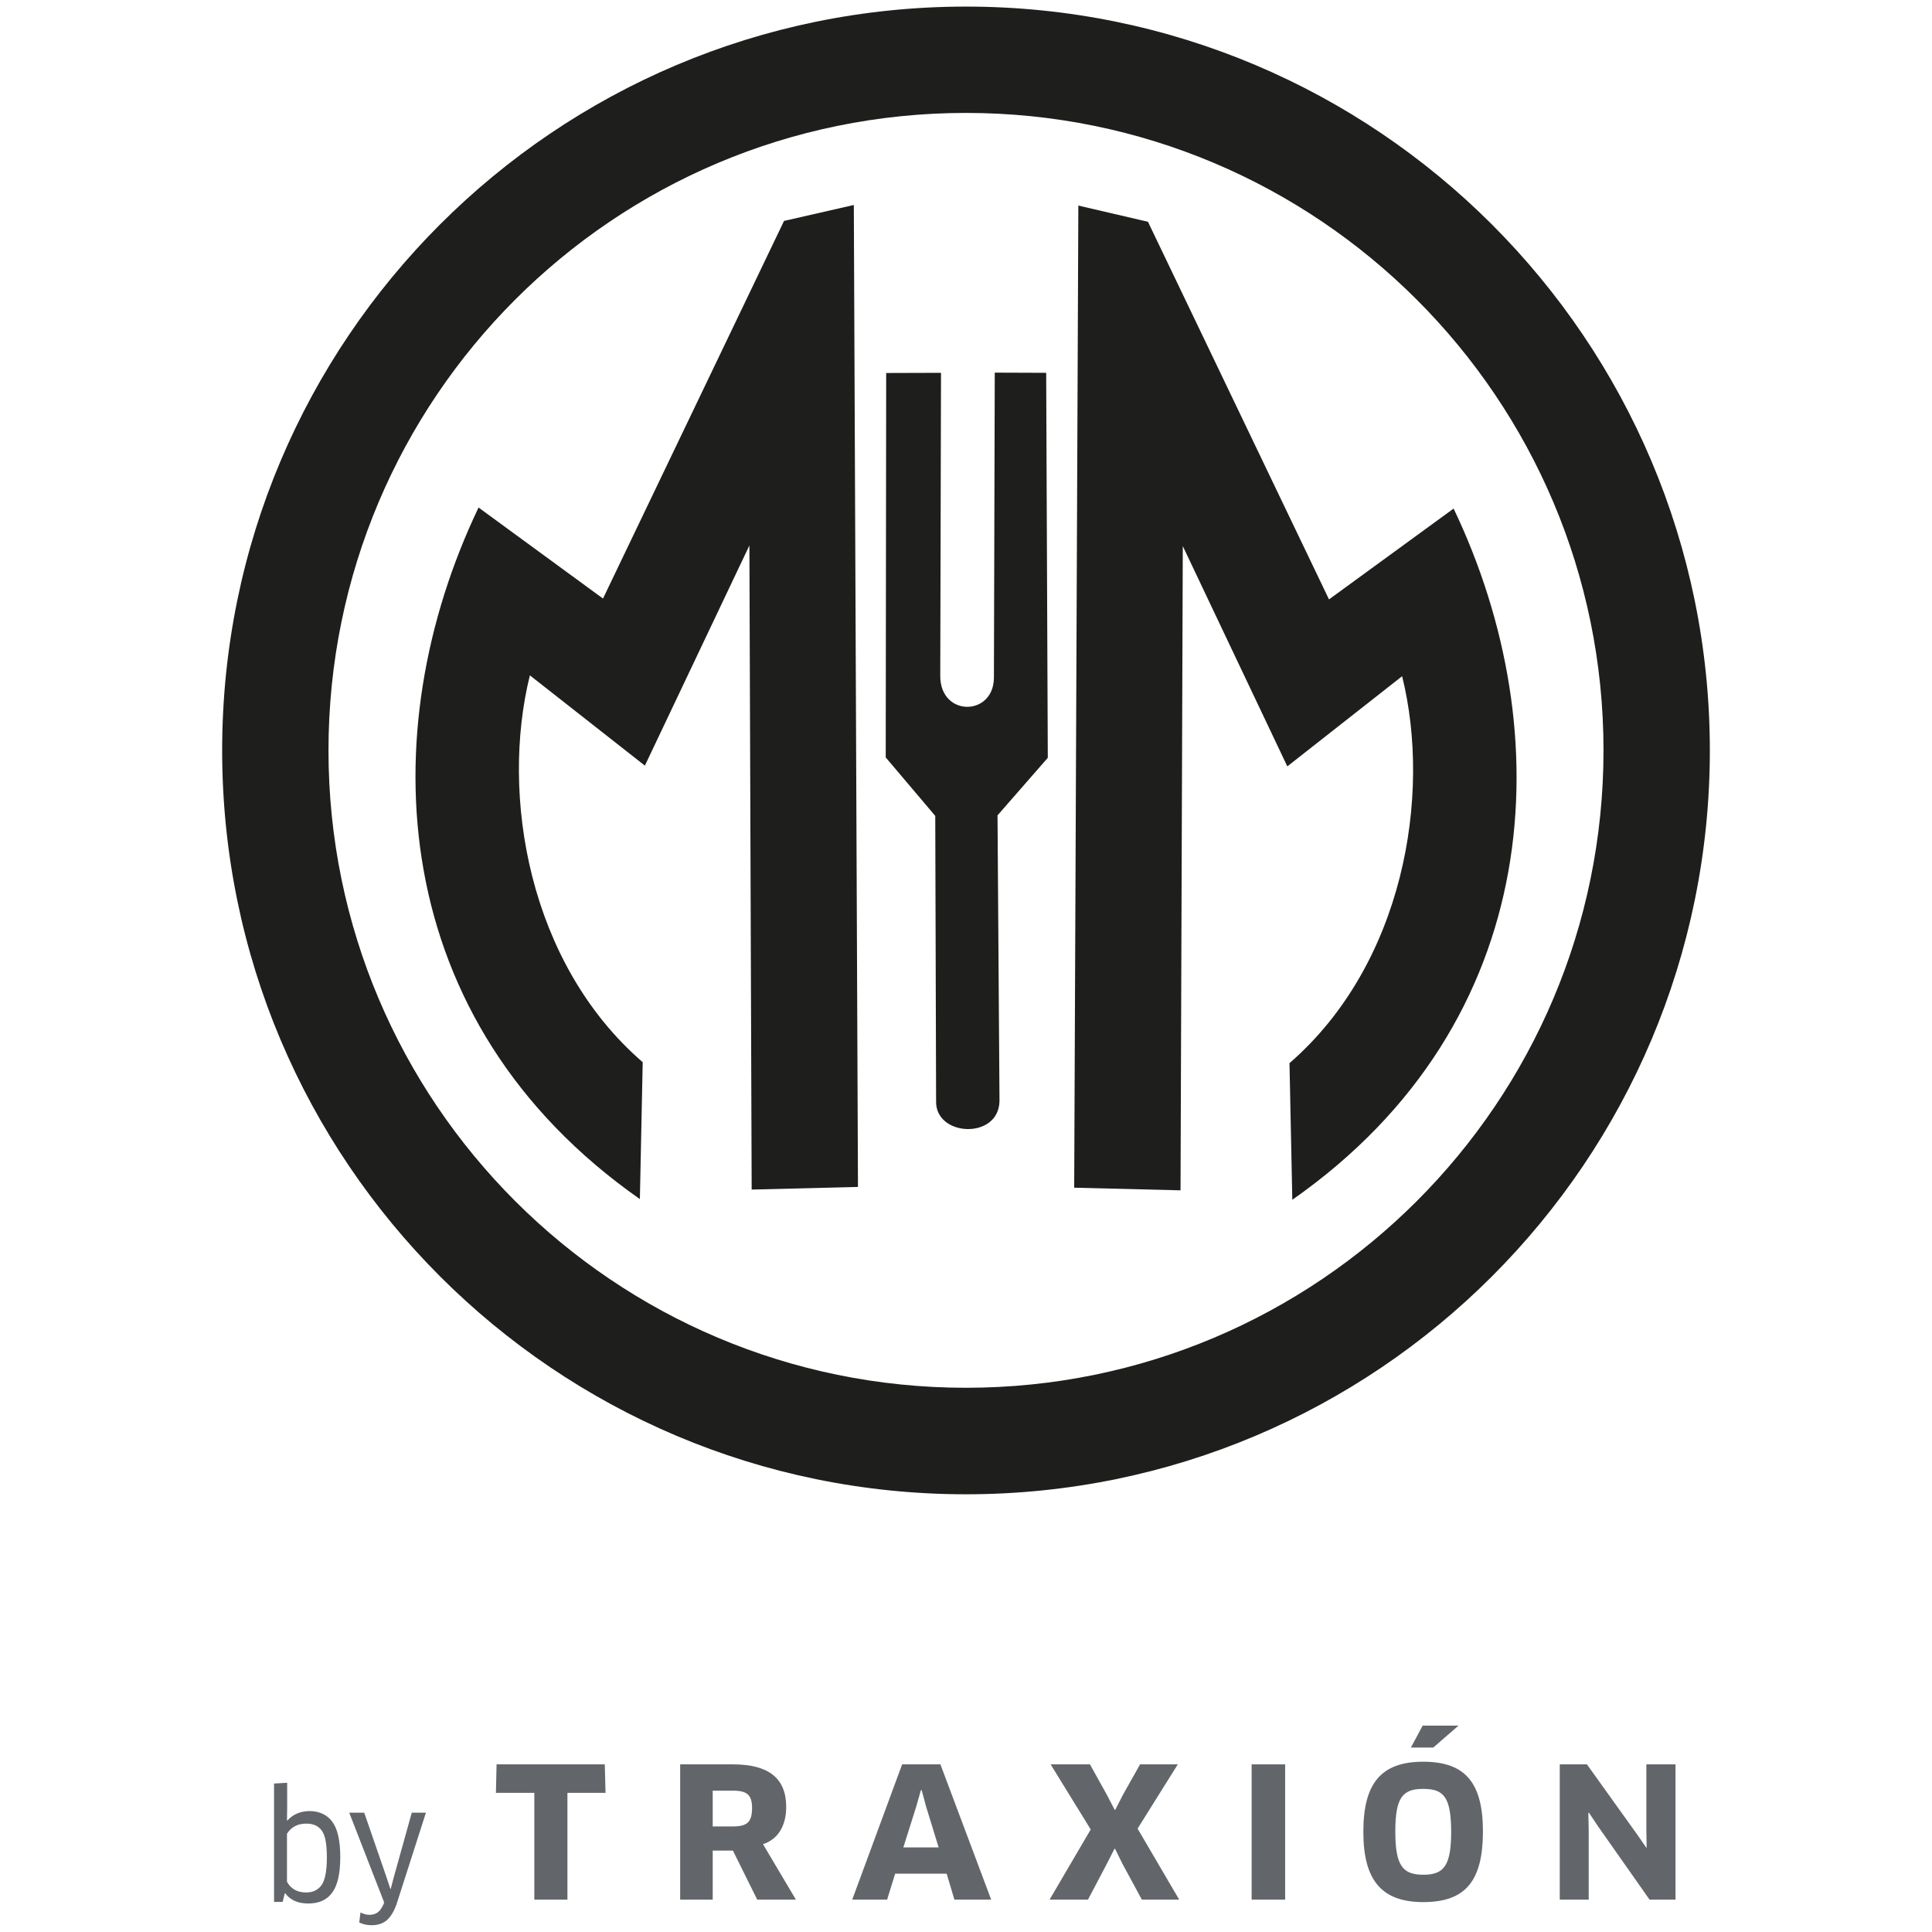
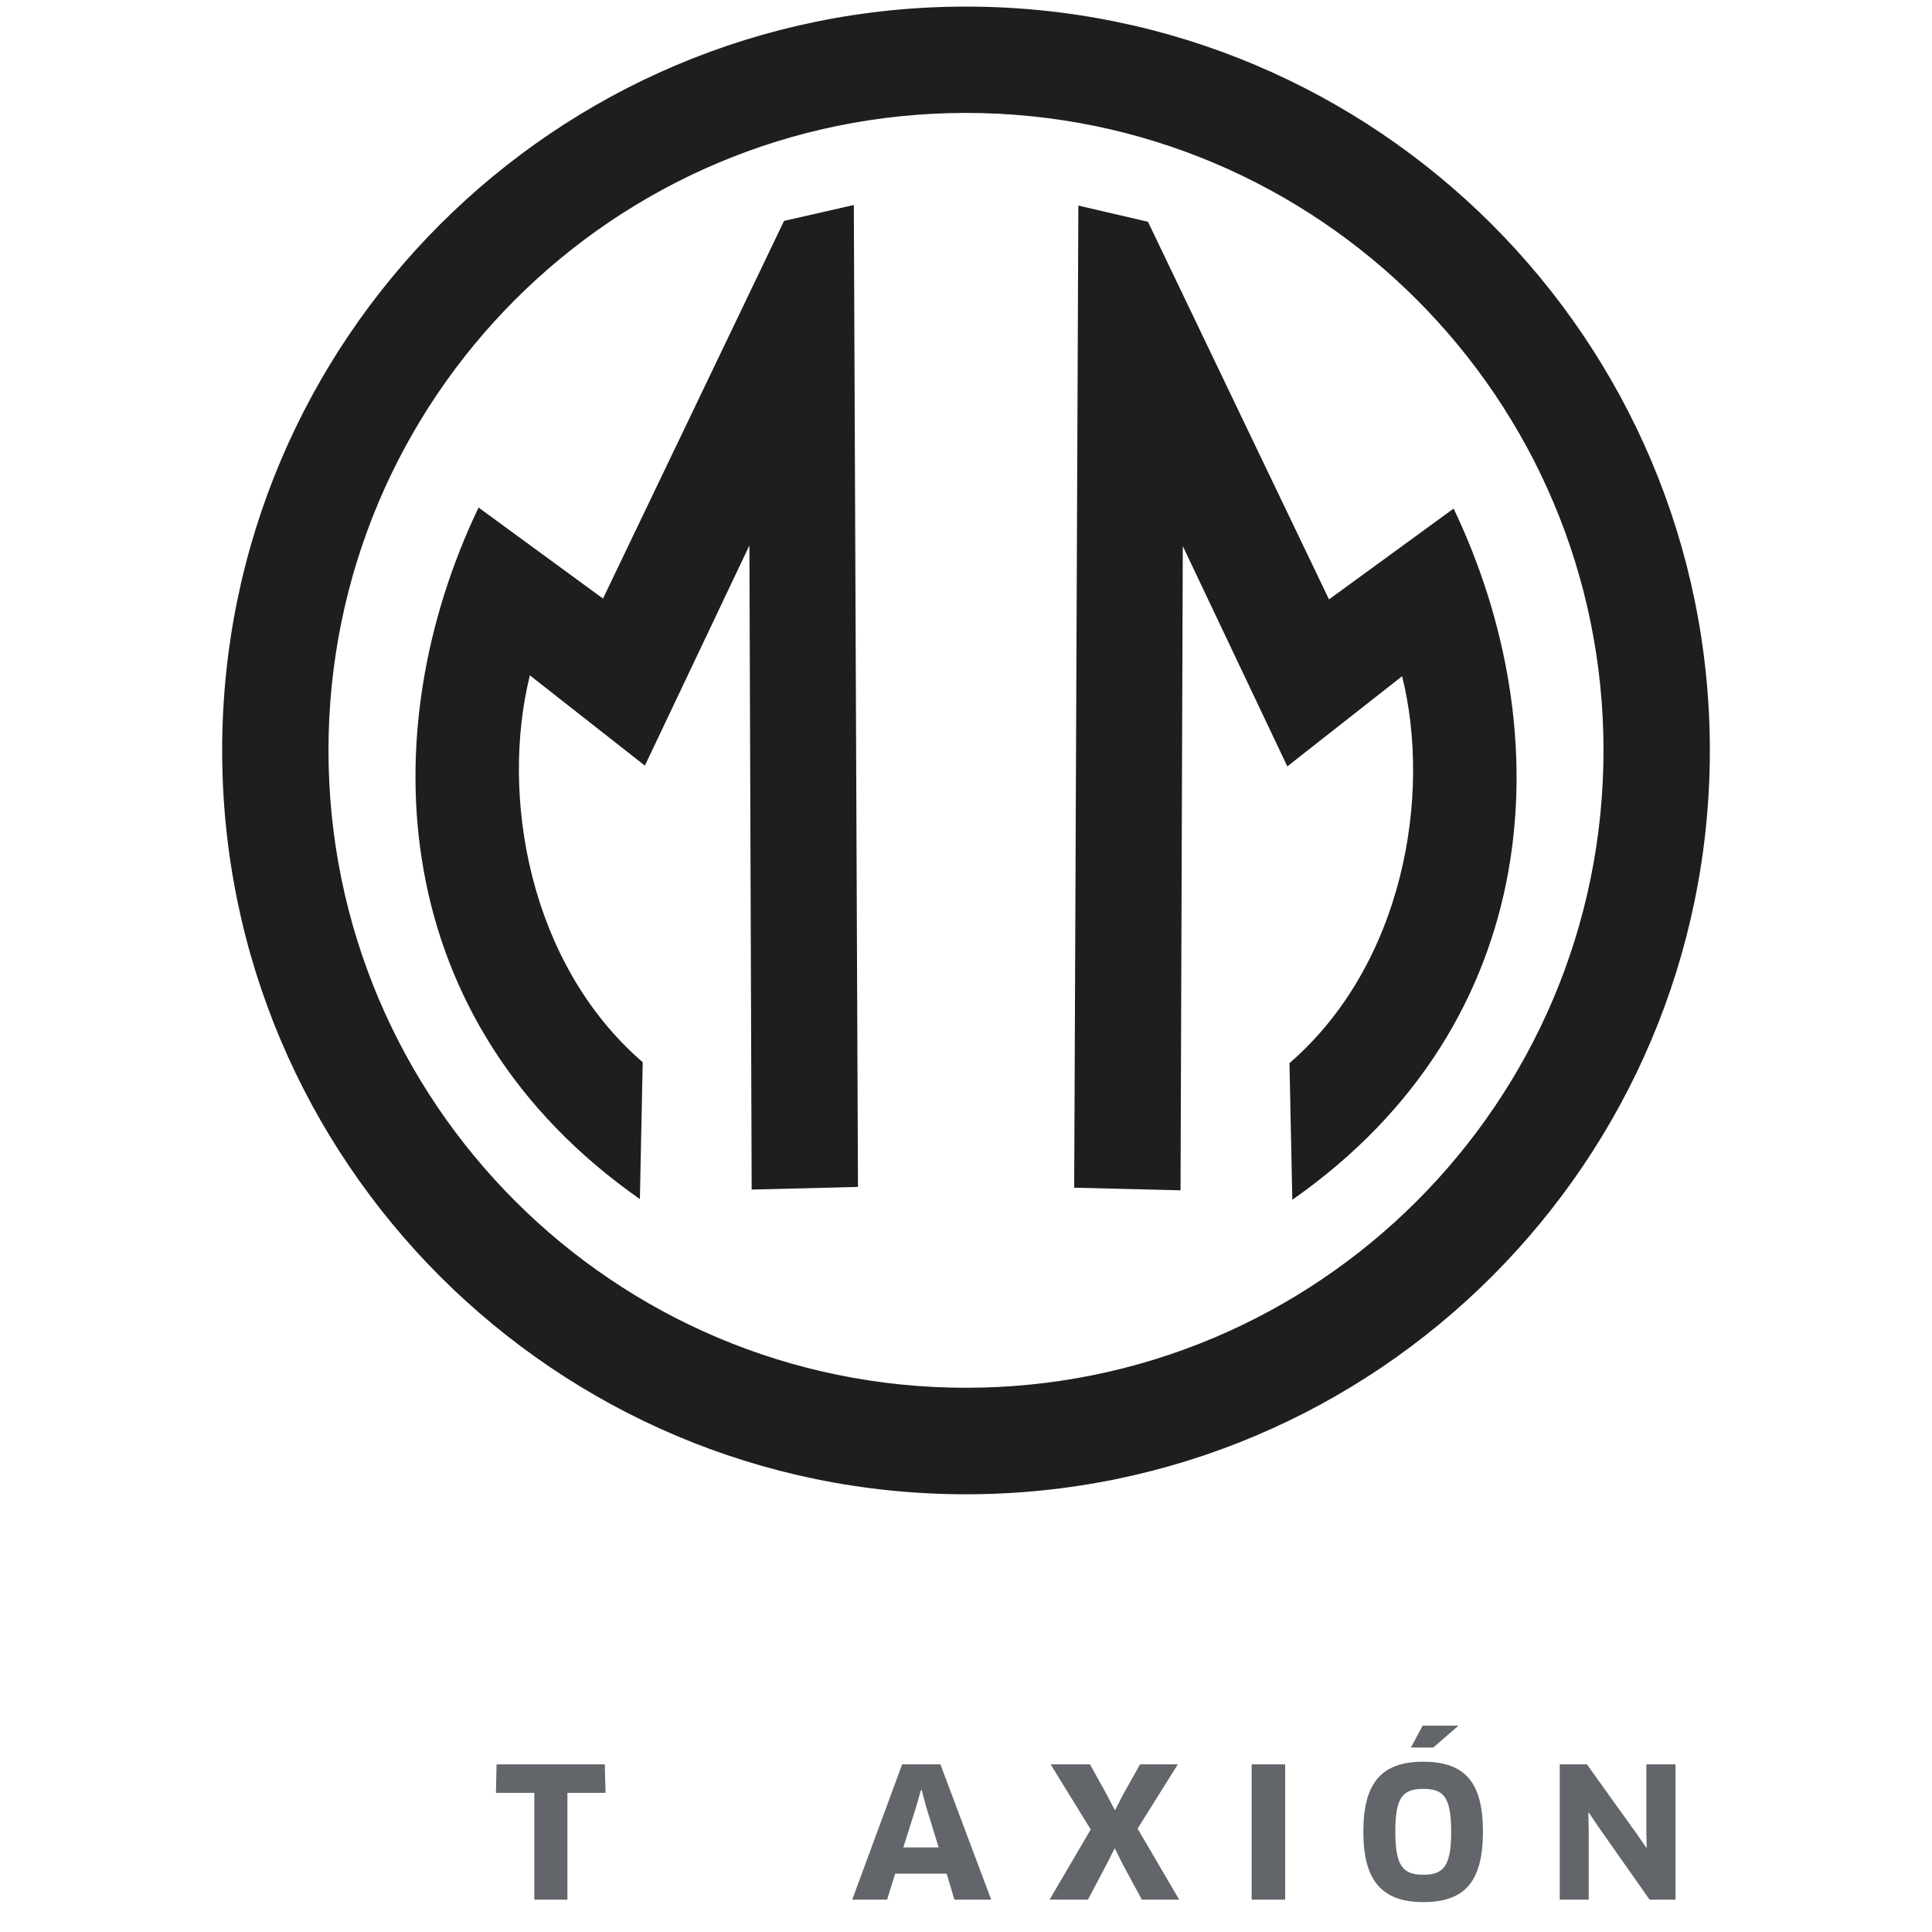
<svg xmlns="http://www.w3.org/2000/svg" xmlns:xlink="http://www.w3.org/1999/xlink" width="80px" height="80px" viewBox="0 0 80 80" version="1.1">
  <defs>
    <clipPath id="clip1">
      <rect x="0" y="0" width="80" height="80" />
    </clipPath>
    <g id="surface5" clip-path="url(#clip1)">
-       <path style=" stroke:none;fill-rule:nonzero;fill:rgb(38.431%,40%,41.569%);fill-opacity:1;" d="M 13.762 75.438 C 13.977 75.727 14.09 76.215 14.09 76.895 C 14.09 77.578 13.977 78.074 13.754 78.371 C 13.535 78.676 13.199 78.82 12.762 78.82 C 12.332 78.82 12.016 78.676 11.809 78.395 L 11.793 78.398 L 11.703 78.754 L 11.348 78.754 L 11.348 73.852 L 11.891 73.82 L 11.891 74.883 L 11.883 75.379 L 11.895 75.387 C 12.133 75.125 12.445 74.992 12.836 74.992 C 13.238 75 13.547 75.148 13.762 75.438 Z M 13.535 76.91 C 13.535 76.363 13.465 75.992 13.324 75.801 C 13.184 75.605 12.969 75.512 12.68 75.512 C 12.324 75.512 12.059 75.652 11.883 75.934 L 11.883 77.918 C 12.043 78.215 12.312 78.363 12.68 78.363 C 12.965 78.363 13.172 78.258 13.32 78.051 C 13.461 77.844 13.535 77.465 13.535 76.91 Z M 13.535 76.91 " />
-       <path style=" stroke:none;fill-rule:nonzero;fill:rgb(38.431%,40%,41.569%);fill-opacity:1;" d="M 15.305 79.289 C 15.438 79.289 15.555 79.25 15.645 79.184 C 15.734 79.117 15.816 79 15.891 78.828 L 15.902 78.762 L 14.461 75.059 L 15.082 75.059 L 16.008 77.742 L 16.164 78.215 L 16.18 78.215 L 16.305 77.734 L 17.051 75.059 L 17.637 75.059 L 16.422 78.844 C 16.312 79.156 16.172 79.379 16.008 79.52 C 15.844 79.652 15.637 79.719 15.395 79.719 C 15.191 79.719 15.023 79.68 14.875 79.605 L 14.926 79.191 C 15.059 79.258 15.184 79.289 15.305 79.289 Z M 15.305 79.289 " />
-     </g>
+       </g>
  </defs>
  <g id="surface1">
    <use xlink:href="#surface5" />
    <path style=" stroke:none;fill-rule:nonzero;fill:rgb(38.431%,40%,41.569%);fill-opacity:1;" d="M 23.496 74.238 L 23.496 78.66 L 22.125 78.66 L 22.125 74.238 L 20.535 74.238 L 20.562 73.059 L 25.043 73.059 L 25.074 74.238 Z M 23.496 74.238 " />
-     <path style=" stroke:none;fill-rule:nonzero;fill:rgb(38.431%,40%,41.569%);fill-opacity:1;" d="M 30.355 74.148 L 29.512 74.148 L 29.512 75.629 L 30.34 75.629 C 30.926 75.629 31.141 75.461 31.141 74.867 C 31.141 74.332 30.941 74.148 30.355 74.148 M 31.594 76.363 L 32.957 78.66 L 31.355 78.66 L 30.348 76.629 L 29.512 76.629 L 29.512 78.66 L 28.164 78.66 L 28.164 73.059 L 30.355 73.059 C 31.82 73.059 32.555 73.629 32.555 74.82 C 32.555 75.602 32.215 76.164 31.594 76.363 " />
    <path style=" stroke:none;fill-rule:nonzero;fill:rgb(38.431%,40%,41.569%);fill-opacity:1;" d="M 37.941 74.801 L 37.406 76.496 L 38.867 76.496 L 38.348 74.809 L 38.164 74.125 L 38.133 74.125 Z M 39.199 77.586 L 37.066 77.586 L 36.734 78.66 L 35.289 78.66 L 37.355 73.059 L 38.941 73.059 L 41.043 78.66 L 39.52 78.66 Z M 39.199 77.586 " />
    <path style=" stroke:none;fill-rule:nonzero;fill:rgb(38.431%,40%,41.569%);fill-opacity:1;" d="M 47.105 75.719 L 48.828 78.66 L 47.281 78.66 L 46.48 77.18 L 46.172 76.555 L 46.148 76.555 L 45.828 77.184 L 45.051 78.66 L 43.461 78.66 L 45.164 75.754 L 43.504 73.059 L 45.133 73.059 L 45.836 74.324 L 46.156 74.941 L 46.18 74.941 L 46.496 74.324 L 47.207 73.059 L 48.77 73.059 Z M 47.105 75.719 " />
    <path style=" stroke:none;fill-rule:nonzero;fill:rgb(38.431%,40%,41.569%);fill-opacity:1;" d="M 51.828 73.059 L 53.215 73.059 L 53.215 78.66 L 51.828 78.66 Z M 51.828 73.059 " />
    <path style=" stroke:none;fill-rule:nonzero;fill:rgb(38.431%,40%,41.569%);fill-opacity:1;" d="M 68.305 78.66 L 66.18 75.637 L 65.793 75.059 L 65.77 75.066 L 65.785 75.762 L 65.785 78.66 L 64.586 78.66 L 64.586 73.059 L 65.711 73.059 L 67.777 75.941 L 68.172 76.512 L 68.184 76.496 L 68.172 75.809 L 68.172 73.059 L 69.379 73.059 L 69.379 78.66 Z M 68.305 78.66 " />
    <path style=" stroke:none;fill-rule:nonzero;fill:rgb(38.431%,40%,41.569%);fill-opacity:1;" d="M 60.395 71.453 L 59.348 72.363 L 58.422 72.363 L 58.91 71.453 Z M 58.934 74.074 C 58.082 74.074 57.777 74.422 57.777 75.844 C 57.777 77.266 58.09 77.629 58.941 77.629 C 59.785 77.629 60.09 77.258 60.09 75.844 C 60.082 74.422 59.793 74.074 58.934 74.074 M 58.934 78.762 C 57.199 78.762 56.453 77.844 56.453 75.852 C 56.453 73.852 57.18 72.949 58.934 72.949 C 60.695 72.949 61.406 73.844 61.406 75.852 C 61.398 77.883 60.688 78.762 58.934 78.762 " />
    <path style=" stroke:none;fill-rule:nonzero;fill:rgb(11.765%,11.765%,10.98%);fill-opacity:1;" d="M 40 57.465 C 25.422 57.465 13.602 45.652 13.602 31.074 C 13.602 16.496 25.414 4.676 40 4.676 C 54.578 4.676 66.398 16.496 66.398 31.074 C 66.395 45.652 54.578 57.465 40 57.465 M 40 0.273 C 22.992 0.273 9.199 14.059 9.199 31.074 C 9.199 48.082 22.992 61.875 40 61.875 C 57.008 61.875 70.801 48.082 70.801 31.074 C 70.801 14.066 57.008 0.273 40 0.273 " />
    <path style=" stroke:none;fill-rule:nonzero;fill:rgb(11.765%,11.765%,10.98%);fill-opacity:1;" d="M 32.465 9.148 L 24.969 24.785 L 19.816 21.016 C 15.379 30.297 15.969 42.281 26.496 49.652 L 26.613 43.984 C 21.883 39.895 20.711 32.926 21.941 27.965 L 26.703 31.703 L 31.031 22.586 L 31.125 49.258 L 35.527 49.148 L 35.355 8.488 Z M 32.465 9.148 " />
    <path style=" stroke:none;fill-rule:nonzero;fill:rgb(11.765%,11.765%,10.98%);fill-opacity:1;" d="M 60.191 21.059 L 55.031 24.82 L 47.535 9.184 L 44.652 8.512 L 44.48 49.18 L 48.883 49.289 L 48.977 22.613 L 53.305 31.734 L 58.059 28 C 59.289 32.957 58.117 39.926 53.395 44.023 L 53.512 49.68 C 64.031 42.32 64.621 30.332 60.191 21.059 " />
-     <path style=" stroke:none;fill-rule:nonzero;fill:rgb(11.765%,11.765%,10.98%);fill-opacity:1;" d="M 43.32 15.438 L 41.191 15.43 L 41.156 28.066 C 41.141 29.676 38.926 29.688 38.934 27.984 L 38.965 15.438 L 36.695 15.445 L 36.676 31.363 L 38.727 33.785 L 38.762 45.586 C 38.711 47.074 41.363 47.207 41.387 45.586 L 41.305 33.762 L 43.387 31.379 Z M 43.32 15.438 " />
  </g>
</svg>